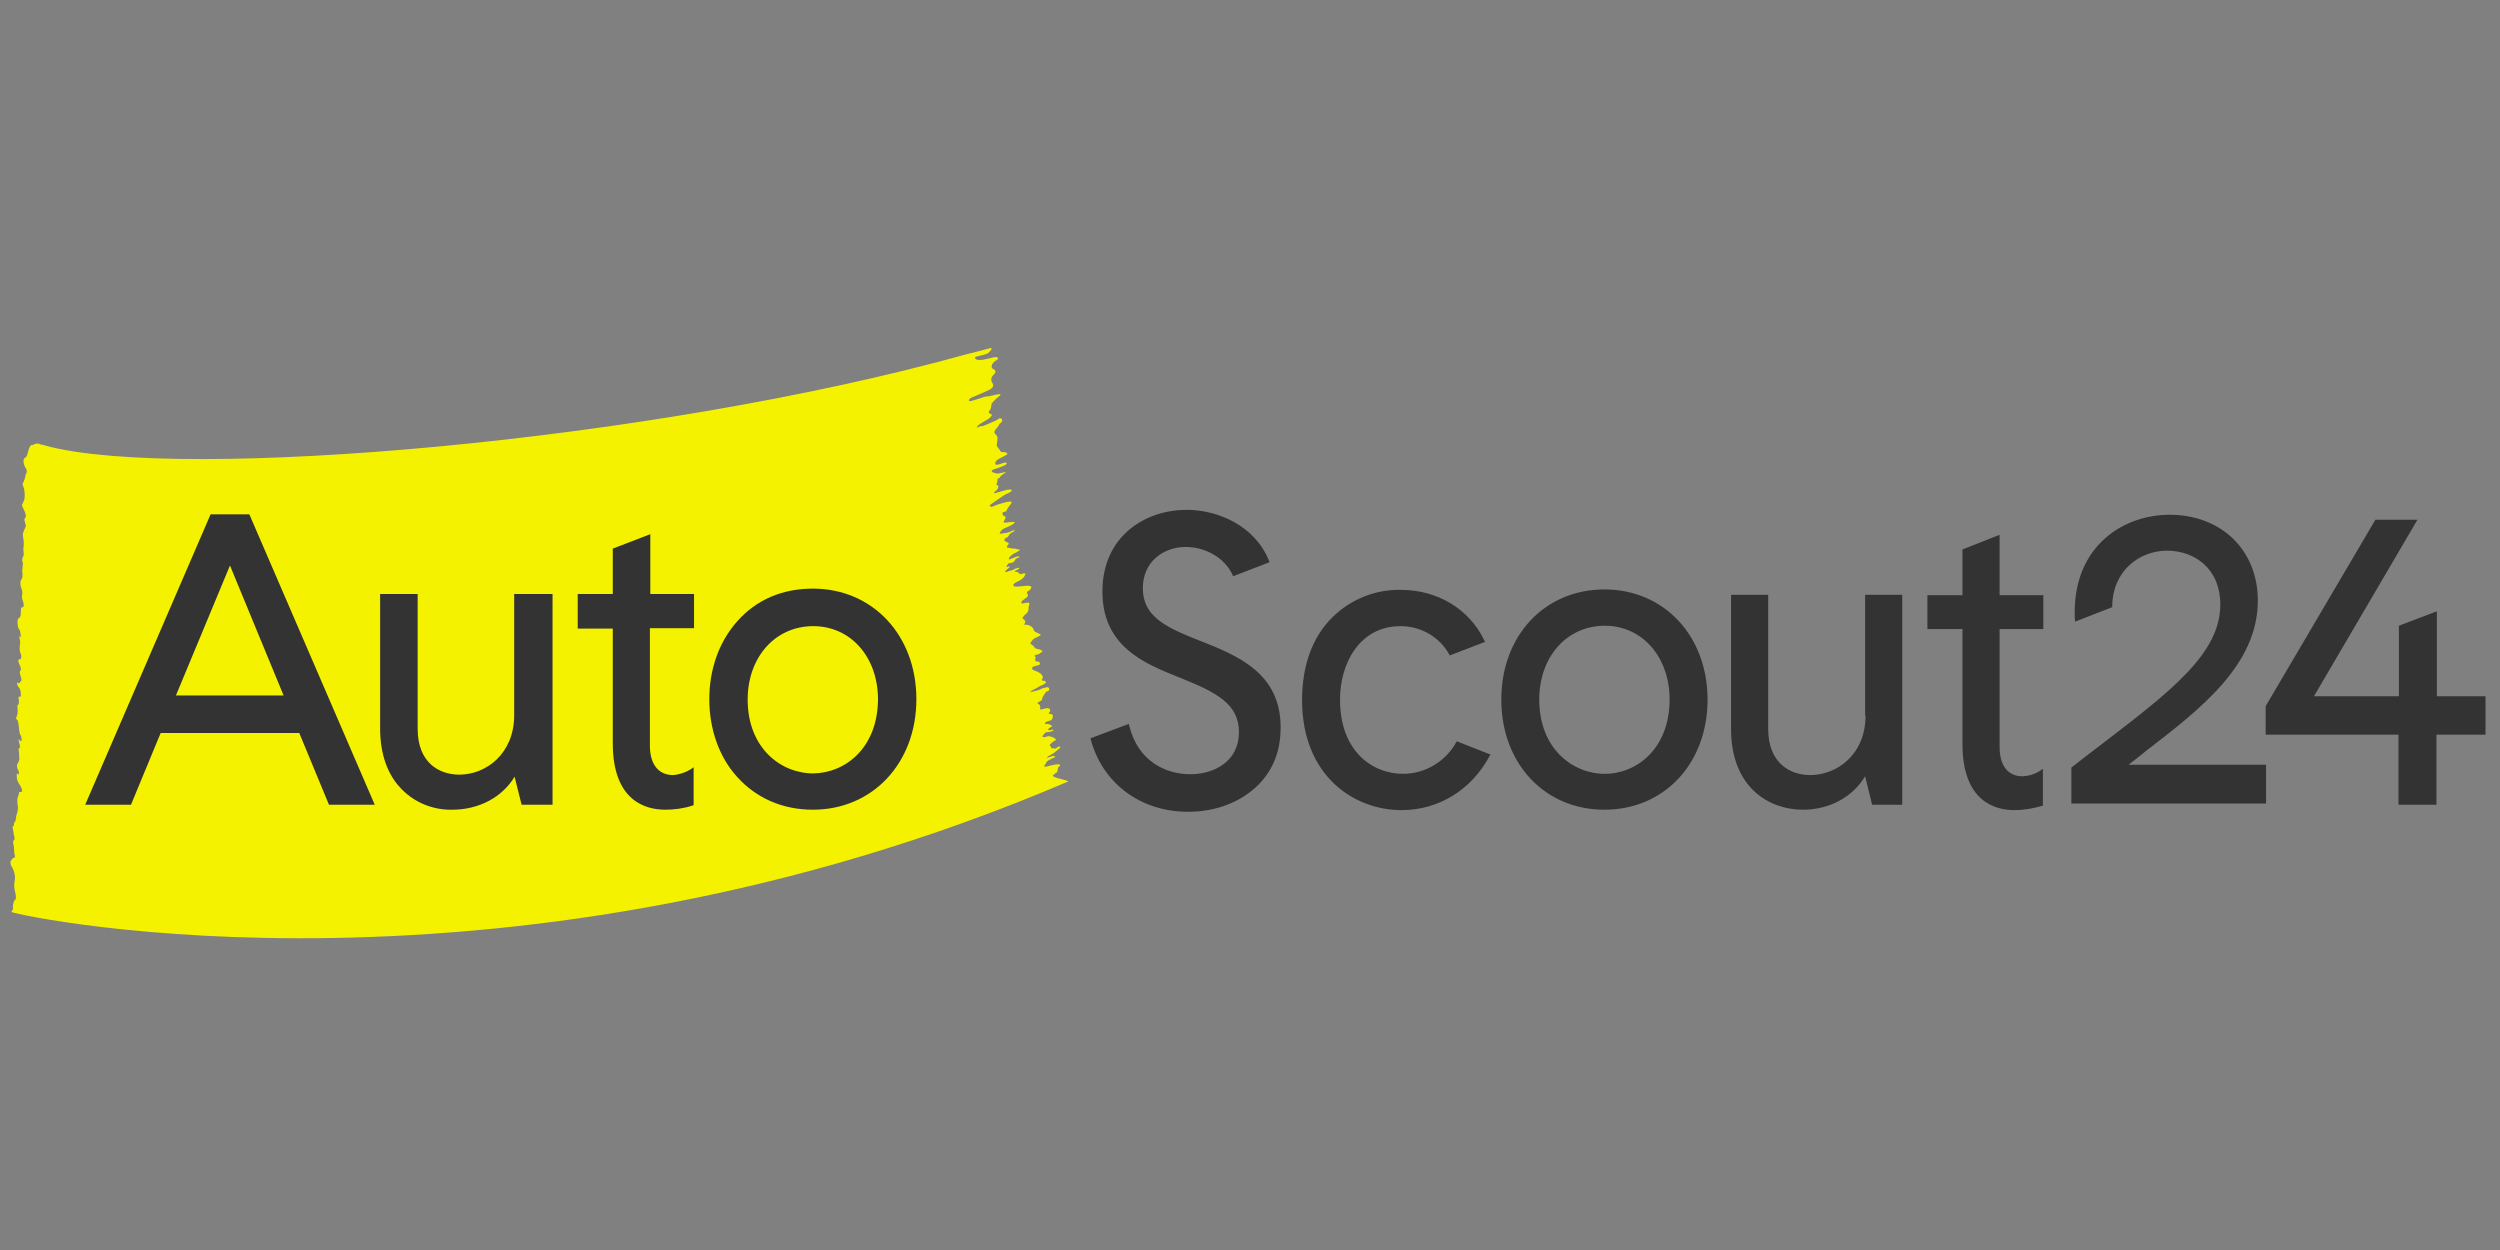
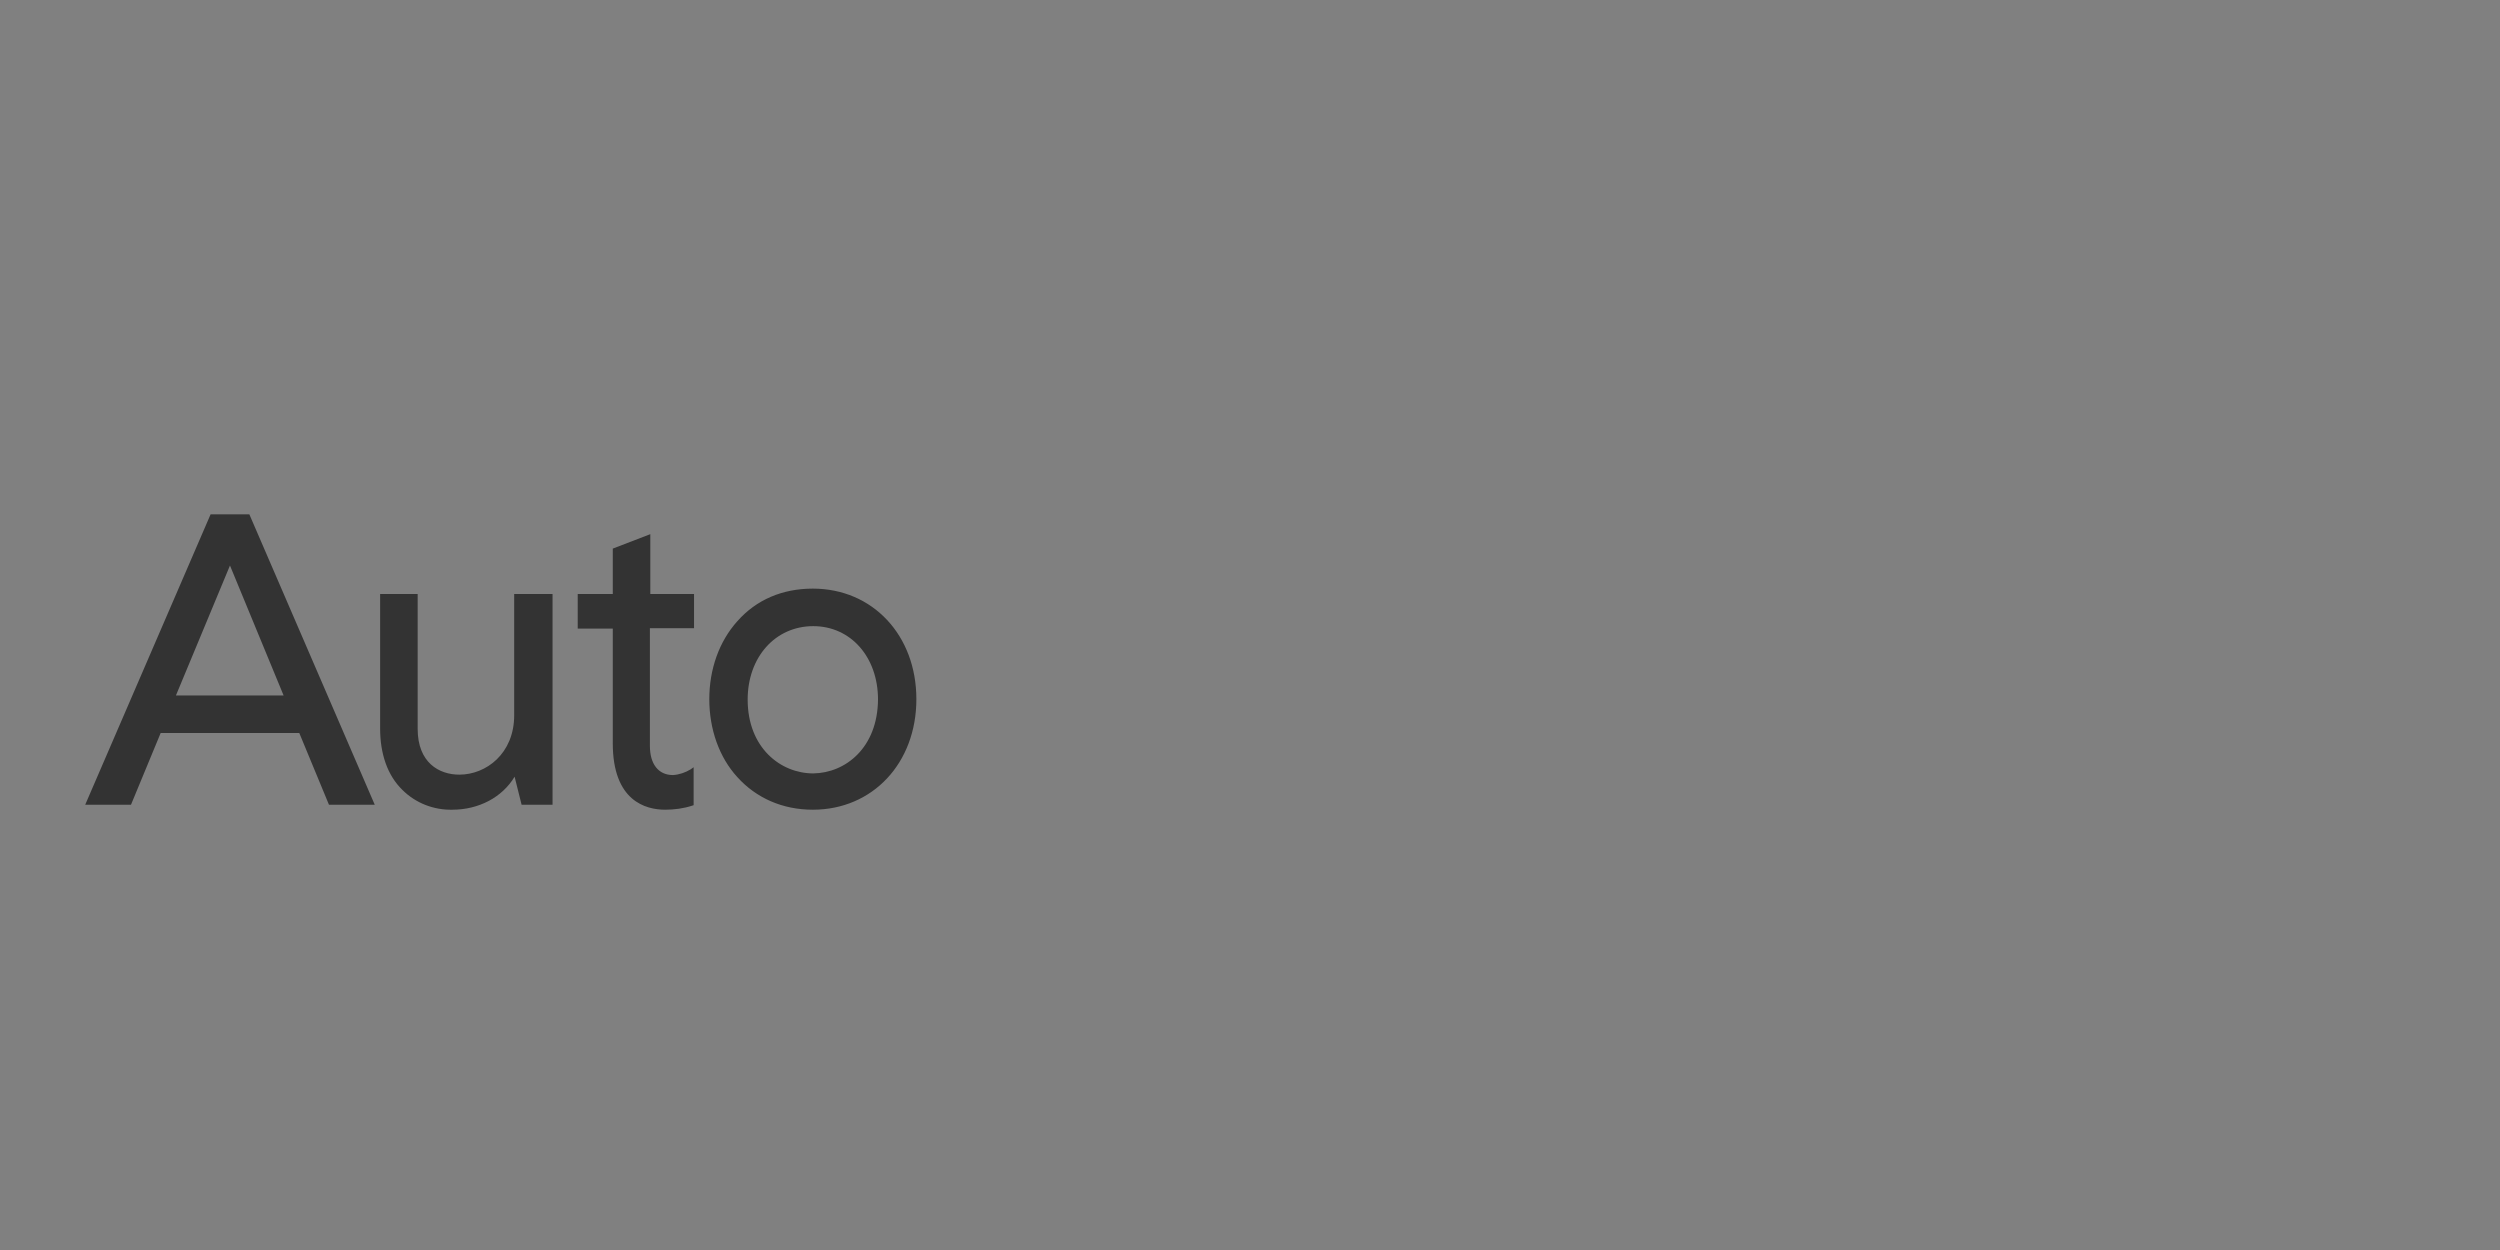
<svg xmlns="http://www.w3.org/2000/svg" width="100%" height="100%" viewBox="0 0 100 50" version="1.1" xml:space="preserve" style="fill-rule:evenodd;clip-rule:evenodd;stroke-linejoin:round;stroke-miterlimit:2;">
  <rect x="0" y="0" width="100" height="50" fill="#808080" stroke="none" />
  <g transform="matrix(0.165,0,0,0.165,22.201,-17.656)">
-     <path d="M-131.4,327.2C-131.5,326.5 -131.3,325.8 -131,325.2C-131,325.1 -130.9,325.2 -130.8,325.1C-130.7,324.9 -130.7,324.7 -130.7,324.4C-130.7,324 -130.8,323.6 -130.9,323.2C-131.1,322.4 -131.2,321.5 -131,320.6C-130.9,320.1 -130.9,319.5 -131,319C-131.1,318.4 -131.3,317.8 -131.6,317.3C-131.8,317 -131.9,316.7 -132,316.4L-132,315.8C-131.8,315.5 -131.6,315.3 -131.4,315C-131.3,314.9 -131.1,315.1 -131,314.9C-130.8,314.5 -131.1,314.1 -131.1,313.7L-131.1,313.5C-131.1,312.8 -131.2,312.2 -131.3,311.6C-131.4,311.3 -131.4,310.8 -131.2,310.7C-131,310.6 -131,310.2 -131.1,309.7C-131.2,309.4 -131.3,309 -131.3,308.6C-131.4,308.2 -131.5,307.8 -131.5,307.3C-131.5,307.2 -131.4,307.3 -131.3,307.3C-131.2,307.3 -131.2,307.2 -131.2,307C-131.2,306.8 -131.1,306.2 -130.9,306.2C-130.7,306.2 -130.7,304.8 -130.5,304.4C-130.2,303.6 -130.1,302.8 -130.3,302C-130.4,300.7 -130.4,300.7 -130.1,299.9C-130.1,299.8 -130,299.7 -130,299.5C-129.9,299 -129.8,298.9 -129.6,299L-129.4,299C-129.2,298.9 -129.1,298.7 -129.3,298.2C-129.5,297.7 -129.7,297.3 -130,296.9C-130.2,296.6 -130.3,296.3 -130.4,296C-130.5,295.6 -130.5,295.2 -130.5,294.7C-130.5,294.6 -130.4,294.5 -130.3,294.6C-130.2,294.7 -130.1,295.1 -130,294.5C-129.9,294.2 -130,293.9 -130.2,293.6C-130.2,293.6 -130.2,293.5 -130.3,293.4C-130.5,292.7 -130.5,292.3 -130.2,292C-129.9,291.5 -129.8,291 -129.9,290.5C-129.9,290 -129.9,289.5 -130,289C-130.1,288.4 -130,288.4 -129.9,288.4C-129.8,288.4 -129.7,288.3 -129.7,288.2C-129.7,287.9 -129.8,287.6 -129.8,287.4C-129.9,287.1 -130,286.9 -130,286.6L-130,286.1C-130,286.2 -129.9,286.2 -129.9,286.3C-129.8,286.4 -129.6,286.7 -129.5,286.7C-129.4,286.7 -129.3,286.5 -129.3,286.3C-129.3,286 -129.4,285.6 -129.5,285.3C-129.9,284.9 -129.9,283.9 -130,283.1C-130.1,282.1 -130.2,281.6 -130.5,281.4C-130.8,281.2 -130.6,280.9 -130.5,280.7C-130.3,280.1 -130.2,279.5 -130.3,278.9C-130.3,278.5 -130.4,277.9 -130.2,277.9C-130,277.8 -129.9,277.2 -130,276.6C-130.2,275.8 -130,276 -129.8,275.9C-129.6,275.9 -129.6,275.9 -129.5,275.7C-129.5,275.1 -129.5,274.5 -129.8,273.9C-130,273.7 -130.1,273.5 -130.3,273.2C-130.4,273 -130.4,272.7 -130.4,272.5C-130.3,272.5 -130.3,272.4 -130.2,272.5C-129.9,273 -129.7,272.2 -129.4,272.1C-129.4,271.9 -129.3,271.7 -129.4,271.6C-129.4,271.3 -129.5,271 -129.6,270.8C-129.7,270.3 -129.9,269.9 -129.6,269.6C-129.4,269.2 -129.5,268.8 -129.7,268.4C-129.8,268.2 -129.9,267.9 -130,267.7C-130.1,267.5 -130.1,267.2 -130.1,267C-130,266.9 -129.9,266.8 -129.9,266.8C-129.8,266.8 -129.7,266.9 -129.6,266.8C-129.5,266.7 -129.4,266.6 -129.4,266.4C-129.4,266.1 -129.4,265.8 -129.5,265.5C-129.9,264.9 -129.8,263.9 -129.7,263.1C-129.6,262.7 -129.7,262.2 -129.8,261.8C-129.8,261.6 -129.9,261.4 -129.9,261.2C-129.8,261.2 -129.8,261.2 -129.7,261.3L-129.6,261.5L-129.5,261.3C-129.6,260.7 -129.6,259.8 -129.9,259.6C-130.2,259.3 -130.3,258.5 -130.3,257.8C-130.3,257.1 -130.1,256.8 -129.9,256.8C-129.6,256.7 -129.5,256.2 -129.5,255.3C-129.5,254.4 -129.4,254.2 -129.1,254.2C-128.8,254.2 -128.7,253.9 -128.9,253C-129,252.8 -129,252.6 -129.1,252.4C-129.2,252.1 -129.3,251.8 -129.2,251.5C-129.1,250.9 -129.1,250.4 -129.3,249.8C-129.4,249.6 -129.5,249.4 -129.5,249.1C-129.6,248.9 -129.6,248.7 -129.6,248.5C-129.6,248.2 -129.6,248 -129.5,247.7C-129.4,247.5 -129.3,247.4 -129.2,247.2C-129.1,247 -129.1,246.8 -129.1,246.6L-129.1,246.2C-129.2,245.7 -129.2,245.3 -129.1,244.8C-129.1,244.4 -129,244 -129,243.6C-129,243.4 -129,243.3 -129.1,243.1L-129.2,242.9C-129.1,242.6 -129.1,242.1 -129,242L-128.9,241.9C-128.8,241.7 -128.8,241.4 -128.8,241.2C-128.8,240.8 -128.9,240.4 -128.9,240.1C-128.9,239.8 -128.8,239.6 -128.8,239.3L-128.8,238.6C-128.8,238.3 -128.8,237.9 -128.9,237.7C-128.9,237.3 -129,237 -129,236.6C-129,235.8 -128.2,234.8 -128.3,234.3C-128.4,234 -128.5,233.8 -128.5,233.6C-128.7,232.9 -128.7,232.9 -128.4,232.5C-128.3,232.3 -128.3,232.1 -128.3,232C-128.3,231.7 -128.4,231.5 -128.5,231.2C-128.7,230.6 -129,230.2 -129.2,229.6C-129.3,229.3 -128.6,228.3 -128.6,227.8C-128.5,227 -128.6,226.3 -128.7,225.5C-129,224.9 -128.8,225 -129.1,224.4C-129.1,224.4 -128.3,222.8 -128.4,222.2C-128.3,222.1 -128.3,221.9 -128.2,221.8C-128.1,221.7 -128.1,221.6 -128.1,221.5C-128,221.1 -128.1,220.7 -128.4,220.4C-128.4,220.4 -129.5,218.3 -128.3,217.9L-128,217.4L-127.8,216.7C-127.7,216.2 -127.5,215.6 -127.2,215.1L-127.1,215C-127,214.9 -126.8,214.9 -126.7,214.9C-126.6,214.9 -126.5,214.8 -126.4,214.8C-126.2,214.7 -126.1,214.6 -125.9,214.6C-125.6,214.5 -125.3,214.5 -125.1,214.6C-125,214.6 -125,214.6 -124.9,214.7C-124.9,214.7 -124.2,214.8 -123.3,215.1C-90.6,223.8 23.3,214.2 99.7,192.9C101.7,192.4 104.9,191.6 105.5,191.4C106.2,191.2 105.7,192 105,192.6C104.5,193 102.2,193.4 102,193.5C101.9,193.6 101.8,193.7 101.8,193.8C102.3,194.9 105.3,193.8 106.5,193.6C107.7,193.5 107.6,194 106.9,194.4C105.8,195.1 105.6,196 106.1,196.4C106.2,196.5 106.4,196.5 106.5,196.6C106.6,196.7 106.8,197 106.8,197.1C106.7,197.4 106.5,197.7 106.3,197.9C105.7,198.4 105.6,199.2 106,199.8C106.3,200.2 106.3,200.6 106,201C105.7,201.5 102.3,202.8 101.7,203.1C101.3,203.2 100.9,203.4 100.5,203.7C100.4,203.8 100.3,204.1 100.4,204.2C100.9,204.5 104.4,202.9 104.9,203.1C105.2,203.2 109.4,201.8 107.5,203.2C107.1,203.5 105.8,204.7 105.8,205L105.8,205.2C105.7,205.7 105.7,206.2 105.3,206.6C105,206.8 105.2,207.3 105.5,207.3C106.1,207.5 105.9,207.7 105.6,208.1C105,208.8 103,209.6 102.4,210.3C102.3,210.4 102.4,210.5 102.3,210.6C102.4,210.6 102.6,210.7 102.6,210.6C102.9,210.2 103.3,210.4 103.7,210.3C104.6,209.9 107,209 107.3,208.7C107.9,208.1 108.8,208.5 108.2,209.4C108,209.7 107.8,209.5 107.6,210.1C107.4,210.4 107.2,210.6 107,210.9C106.6,211.3 106.3,211.8 106.7,212.2C107.4,212.7 107.3,213.4 107.2,214.1C107,215.1 107,215.1 107.6,215.8C107.7,215.9 107.8,216 107.8,216.1C107.9,216.5 108.3,216.7 108.7,216.6C108.9,216.6 109.1,216.6 109.2,216.7C109.7,216.8 109.8,217 109.4,217.3C108.9,217.6 108.4,217.8 107.9,218.1C107.6,218.2 107.3,218.4 107,218.7C106.8,218.9 106.6,219.4 106.8,219.6C107.2,219.9 108.6,219.2 108.8,219.2C109,219.2 109.3,218.9 109.5,219.4C109.6,219.8 106.4,220.8 106.1,220.9L106,221C105.5,221.5 106.5,221.6 107.1,221.8C107.7,221.9 109.5,221.2 109.2,221.6C109.1,221.7 108,222.3 107.9,222.6C107.7,223.1 107.3,222.9 107.3,223.1C107.3,223.5 107.2,223.8 107.1,224.2C106.9,224.6 107.1,224.6 107.4,224.7C107.6,224.7 107.4,225.1 107.4,225.2C107.4,225.4 107.3,225.6 107.1,225.8C106.9,226 106.7,226.1 106.5,226.3C106.4,226.4 106.5,226.5 106.5,226.6C106.6,226.6 108.9,225.9 109,225.9C109.3,225.8 109.7,225.7 110.1,225.7C110.3,225.7 111,225.6 110.6,226.1C110.4,226.3 110.5,226.2 109.8,226.6C109,226.9 109.1,226.9 106.9,228.4C106.4,228.7 105.9,229.1 105.5,229.4C105.2,229.6 105.6,230 106.1,229.8C107.6,229.1 110.9,228.2 110.7,228.8C110.4,229.5 109.8,229.9 109.6,230.5C109.3,231.3 108.8,231 108.6,231.2C108.3,231.5 108.5,232 108.9,232.1C109.5,232.3 109.1,232.8 108.9,233.2C108.5,233.8 108.9,233.7 109.3,233.7C109.5,233.7 111.3,233.4 111.4,233.6C111.6,233.9 110.1,234.6 109.6,234.8C109,235 108.5,235.3 108.1,235.7C108,235.9 107.7,236.4 107.8,236.4C108.3,236.4 108.7,236.3 109.2,236.2C110.5,236.1 110.7,235.5 111.4,235.6C111.9,235.7 110.4,236 110,236.8C109.7,237.4 109.5,237.3 109.3,237.4C109,237.7 108.6,237.9 109.3,238.3C109.7,238.5 110.3,238.8 109.9,239C109.7,239.2 109.5,239.4 109.6,239.7C109.6,239.9 110,239.7 110.5,239.9C110.8,240 111.1,240 111.4,240C111.6,240 111.8,240.1 111.9,240.1C112.1,240.2 112.7,240.2 112.7,240.3C112.7,240.4 111.9,240.9 111.7,241C111,241.2 110,242 110,242.6C110,242.8 112.1,241.7 112.5,241.9C113,242.2 111.8,242.1 111.5,242.8C111.2,243.6 110,243.5 109.9,243.6C109.8,243.8 109.7,243.9 109.6,244C109.5,244.1 109.5,244.3 109.4,244.4L109.8,244.4C109.9,244.4 110,244.3 110.1,244.3C110.2,244.3 110.2,244.4 110.2,244.5C109.9,244.9 109,245.3 109.2,245.7C109.3,245.8 110,245.4 110.6,245.3C111.5,245.1 111.4,244.8 111.8,244.8C112.2,244.8 112.6,244.4 112.5,244.8C112.4,245 112.2,245.1 111.9,245.2C111.5,245.3 111.4,245.6 111.5,245.6C111.9,245.6 112.4,245.7 112.4,245.9C112.4,246.2 112.8,246 112.9,246.2C113,246.3 114.1,245.6 114,246.3C113.7,247 113.2,247.5 112.5,247.8C112.1,248 111.1,248.4 111.1,248.9C111.1,249.6 114.1,248.9 114.8,249C115.5,249.1 115.7,249.3 115.2,249.9C115.1,250.1 114.9,250.2 114.7,250.3C114.4,250.5 114.3,250.6 114.5,250.9C114.8,251.4 114.6,251.7 114.1,252C113.8,252.2 113.5,252.5 113.2,252.7C113.1,252.8 113.1,253 113,253.2C113.2,253.3 113.3,253.3 113.5,253.3C113.8,253.2 114.2,253.1 114.5,253.1C115.1,253.1 115.1,253.2 114.9,253.8C114.8,254.1 114.8,254.3 114.8,254.6C114.8,255.1 114.5,255.6 114.1,255.9C113.9,256.1 113.7,256.2 113.6,256.4C113.2,256.9 113.2,256.9 113.7,257.2C113.8,257.3 114,257.5 114,257.7C114,257.9 113.9,258.2 113.7,258.3C113.2,258.6 115.5,258 116.1,259.8C116.2,260.4 118.1,260.7 117.7,261C117.1,261.4 116.4,261.6 115.9,262C115.6,262.3 115.4,262.6 115.2,263C115.4,263.1 115.5,263.3 115.7,263.4C115.8,263.5 115.9,263.5 116,263.6C116.2,264.1 116.7,264.4 117.3,264.4C117.6,264.5 117.9,264.6 118.2,264.8C118,265.1 117.7,265.3 117.4,265.5C117.1,265.7 116.6,265.7 116.3,265.9C116,266.1 116.7,266.2 116.5,266.4C116.4,266.7 116.4,267 116.5,267.3C116.5,267.4 116.9,267.3 117.1,267.4C117.3,267.4 117.4,267.5 117.5,267.6C117.6,267.8 117.5,267.9 117.5,268.1C117.4,268.3 116.1,268.5 115.9,268.6C115.5,269 115.6,269.3 116.1,269.5C117.3,269.9 118.7,270.7 118.1,271.6C117.8,272 118.1,272 118.3,272C118.5,272.1 118.6,272 118.7,272.1C119.1,272.2 119.1,272.4 118.8,272.7C118.6,272.9 117.3,273.4 117.1,273.6C117.1,273.7 112.8,275.6 117.2,274.3C117.3,274.3 117.7,274.1 118.1,273.9C118.4,273.8 118.9,273.7 119.3,273.6C119.5,273.5 119.8,273.8 119.8,274C119.9,274.2 119.7,274.5 119.4,274.6C119.2,274.6 119,274.7 118.9,274.9C118.7,275.4 118.1,275.8 118.1,276.5C118.1,276.7 117.7,277 117.4,277.1C117.3,277.2 117.2,277.2 117.1,277.3C117.1,277.4 117,277.5 117,277.6C117,277.7 117.1,277.7 117.2,277.7C117.8,278 117.6,278.4 117.6,278.9C117.5,279.3 119.1,278.5 119.6,278.7C120,278.8 120.2,279.3 119.9,279.6C119.5,280 119.7,280 120.1,280.1C120.3,280.1 120.7,280.3 120.7,280.4C120.7,280.8 120.6,281.1 120.5,281.4C120.4,281.5 120.2,281.6 120,281.7C119.6,281.8 119.3,281.9 118.9,282.1C118.8,282.2 118.8,282.3 118.8,282.4C118.8,282.5 119,282.6 119,282.6C119.6,282.3 120,282.7 120.5,283C120.8,283.1 119,283.7 119.7,284C120.2,284.2 120.2,283.8 120.6,283.9C121.3,283.9 120.4,284.5 119.3,284.5C118.7,284.5 118.4,285.2 118.3,285.3C118,285.5 118.1,286 119.4,285.5C120,285.3 121.9,286.2 121.3,286.5C121.2,286.5 120.3,287.1 120.3,287.2C120.1,287.5 119.7,287.5 120.1,287.9C120.3,288 120.2,288.3 120.4,288.4C120.5,288.4 121.1,288.4 121.2,288.5C121.4,288.6 122.2,287.6 122.5,288.1C122.6,288.3 121.2,289.3 121,289.5C120.6,289.8 119.6,290.2 119.2,290.7C119.1,290.8 120.1,290.5 120.3,290.4C120.6,290.2 121,290.2 121.3,290.5C121.3,290.6 119.7,291.1 119.2,291.7C119,291.9 119,292.2 118.8,292.4C118.5,292.6 118.4,292.7 118.9,292.9C119,292.9 121.3,292.2 122.1,292.3C122.9,292.4 122.2,292.8 122,293C121.9,293.1 121.8,294.1 121.7,294.2C121.5,294.4 120.8,294.8 120.7,295C120.4,295.6 125,296.2 124.3,296.5C-10.6,354.2 -129,329.3 -131.8,328.1C-131.4,327.4 -131.3,327.3 -131.4,327.2Z" style="fill:rgb(245,242,0);fill-rule:nonzero;" />
-   </g>
+     </g>
  <g transform="matrix(0.165,0,0,0.165,22.201,-17.656)">
-     <path d="M381.2,292.6C382.6,291.5 384.1,290.4 385.5,289.2C398.9,278.9 412.8,268.2 412.8,252.6C412.8,240.4 404,231.8 391.4,231.8C380.3,231.8 368.4,239.2 368.4,255.5C368.4,256.2 368.4,257 368.5,257.7L377.5,254.2C377.5,245.3 384.2,240.5 390.8,240.5C397.2,240.5 403.7,244.6 403.7,253.6C403.7,265.4 391.7,274.6 375.1,287.3C372.7,289.1 370.3,291 367.7,293L367.6,293.1L367.6,301.8L414.8,301.8L414.8,292.4L381.2,292.4L381.2,292.6ZM156,262.2L155.2,261.9C147.8,258.9 142.5,256.3 142.5,249.6C142.5,243 147.7,239.6 152.9,239.6C157.1,239.6 162.3,241.8 164.4,246.7L173.2,243.3L173.1,243C169.7,234.4 160.6,230.6 153.1,230.6C143.3,230.6 132.7,236.8 132.7,250.4C132.7,263.7 142.8,267.8 151,271.1L152,271.5C160.4,274.9 165.8,277.7 165.8,284.5C165.8,291.5 159.9,294.7 154,294.7C148.1,294.7 141.3,291.6 139.2,282.9L139.1,282.5L129.8,286C132.6,296.8 141.8,303.8 153.5,303.8C159.4,303.8 164.8,302 168.9,298.7C173.5,295 175.9,289.8 175.9,283.5C176,270.1 165.4,265.9 156,262.2ZM254.4,249.9C239.9,249.9 229.4,261.1 229.4,276.6C229.4,292.1 239.9,303.3 254.4,303.3C268.9,303.3 279.4,292.1 279.4,276.6C279.4,261.2 268.9,249.9 254.4,249.9ZM270.2,276.6C270.2,288.4 262.3,294.6 254.5,294.6C246.6,294.6 238.6,288.4 238.6,276.6C238.6,266.2 245.3,258.7 254.5,258.7C263.6,258.7 270.2,266.3 270.2,276.6ZM317.7,280.5C317.7,289.9 310.8,294.9 304.3,294.9C299.4,294.9 294.1,292 294.1,283.7L294.1,251.2L285.1,251.2L285.1,283.7C285.1,298.1 294.5,303.3 302.5,303.3C309,303.3 314.6,300.2 317.6,295.2L319.3,302.1L326.6,302.1L326.6,251.2L317.6,251.2L317.6,280.5L317.7,280.5ZM350.1,236.7L341.2,240.2L341.2,251.3L332.7,251.3L332.7,259.5L341.2,259.5L341.2,287.4C341.2,301.3 349.1,303.4 353.8,303.4C356,303.4 358.3,303 360.4,302.4L360.7,302.3L360.7,293.4L360.1,293.8C358.8,294.7 357.3,295.1 355.8,295.2C352.2,295.2 350.2,292.6 350.2,288.1L350.2,259.5L360.8,259.5L360.8,251.3L350.2,251.3L350.2,236.7L350.1,236.7ZM456.2,275.8L456.2,255.2L447,258.7L447,275.8L426.4,275.8L451.5,233L441.3,233L414.7,278.2L414.7,285.1L446.9,285.1L446.9,302.1L456.1,302.1L456.1,285.1L468,285.1L468,275.8L456.2,275.8ZM218.6,286.7C216.1,291.5 211,294.6 205.6,294.6C198,294.6 190.3,289 190.3,276.6C190.3,268 194.9,258.8 205,258.8C210,258.8 214.6,261.5 216.9,265.9L225.5,262.6L225.3,262.3C221.7,254.7 214,250 205,250C198.8,249.9 192.9,252.3 188.5,256.6C183.6,261.4 181.1,268.4 181.1,276.7C181.1,295 193.6,303.4 205.2,303.4C214.2,303.4 222.2,298.5 226.6,290.2L226.8,289.9L226.7,289.9L218.6,286.7Z" style="fill:rgb(51,51,51);fill-rule:nonzero;" />
-   </g>
+     </g>
  <g transform="matrix(0.165,0,0,0.165,22.201,-17.656)">
    <path d="M-74.1,231.7L-83.5,231.7L-113.9,302.1L-102.8,302.1L-95.6,284.7L-62,284.7L-54.8,302.1L-43.7,302.1L-74.1,231.7ZM-65.8,275.6L-91.9,275.6L-78.8,244.1L-65.8,275.6ZM-9.9,251L-9.9,280.4C-9.9,289.7 -16.7,294.8 -23.2,294.8C-28.1,294.8 -33.3,291.9 -33.3,283.7L-33.3,251L-42.4,251L-42.4,283.6C-42.4,289.8 -40.6,295 -37,298.5C-33.8,301.7 -29.4,303.4 -24.9,303.3C-18.5,303.3 -12.8,300.3 -9.8,295.3L-8.1,302.1L-0.6,302.1L-0.6,251L-9.9,251ZM33.7,259.4L33.7,251L23.1,251L23.1,236.5L14,240L14,251L5.5,251L5.5,259.4L14,259.4L14,287.2C14,301.2 22,303.3 26.7,303.3C28.9,303.3 31.2,303 33.3,302.3L33.6,302.2L33.6,293L32.9,293.5C31.6,294.3 30.1,294.8 28.6,294.9C25.1,294.9 23,292.3 23,287.8L23,259.3L33.7,259.3L33.7,259.4ZM62.5,249.7C55.1,249.7 48.8,252.4 44.2,257.6C39.8,262.5 37.4,269.2 37.4,276.5C37.4,283.8 39.8,290.6 44.2,295.4C48.8,300.5 55.2,303.3 62.5,303.3C77,303.3 87.6,292 87.6,276.5C87.6,261 77,249.7 62.5,249.7ZM62.6,294.5C54.7,294.5 46.7,288.3 46.7,276.6C46.7,266.3 53.4,258.8 62.6,258.8C71.7,258.8 78.3,266.3 78.3,276.6C78.2,288.3 70.4,294.4 62.6,294.5Z" style="fill:rgb(51,51,51);fill-rule:nonzero;" />
  </g>
</svg>